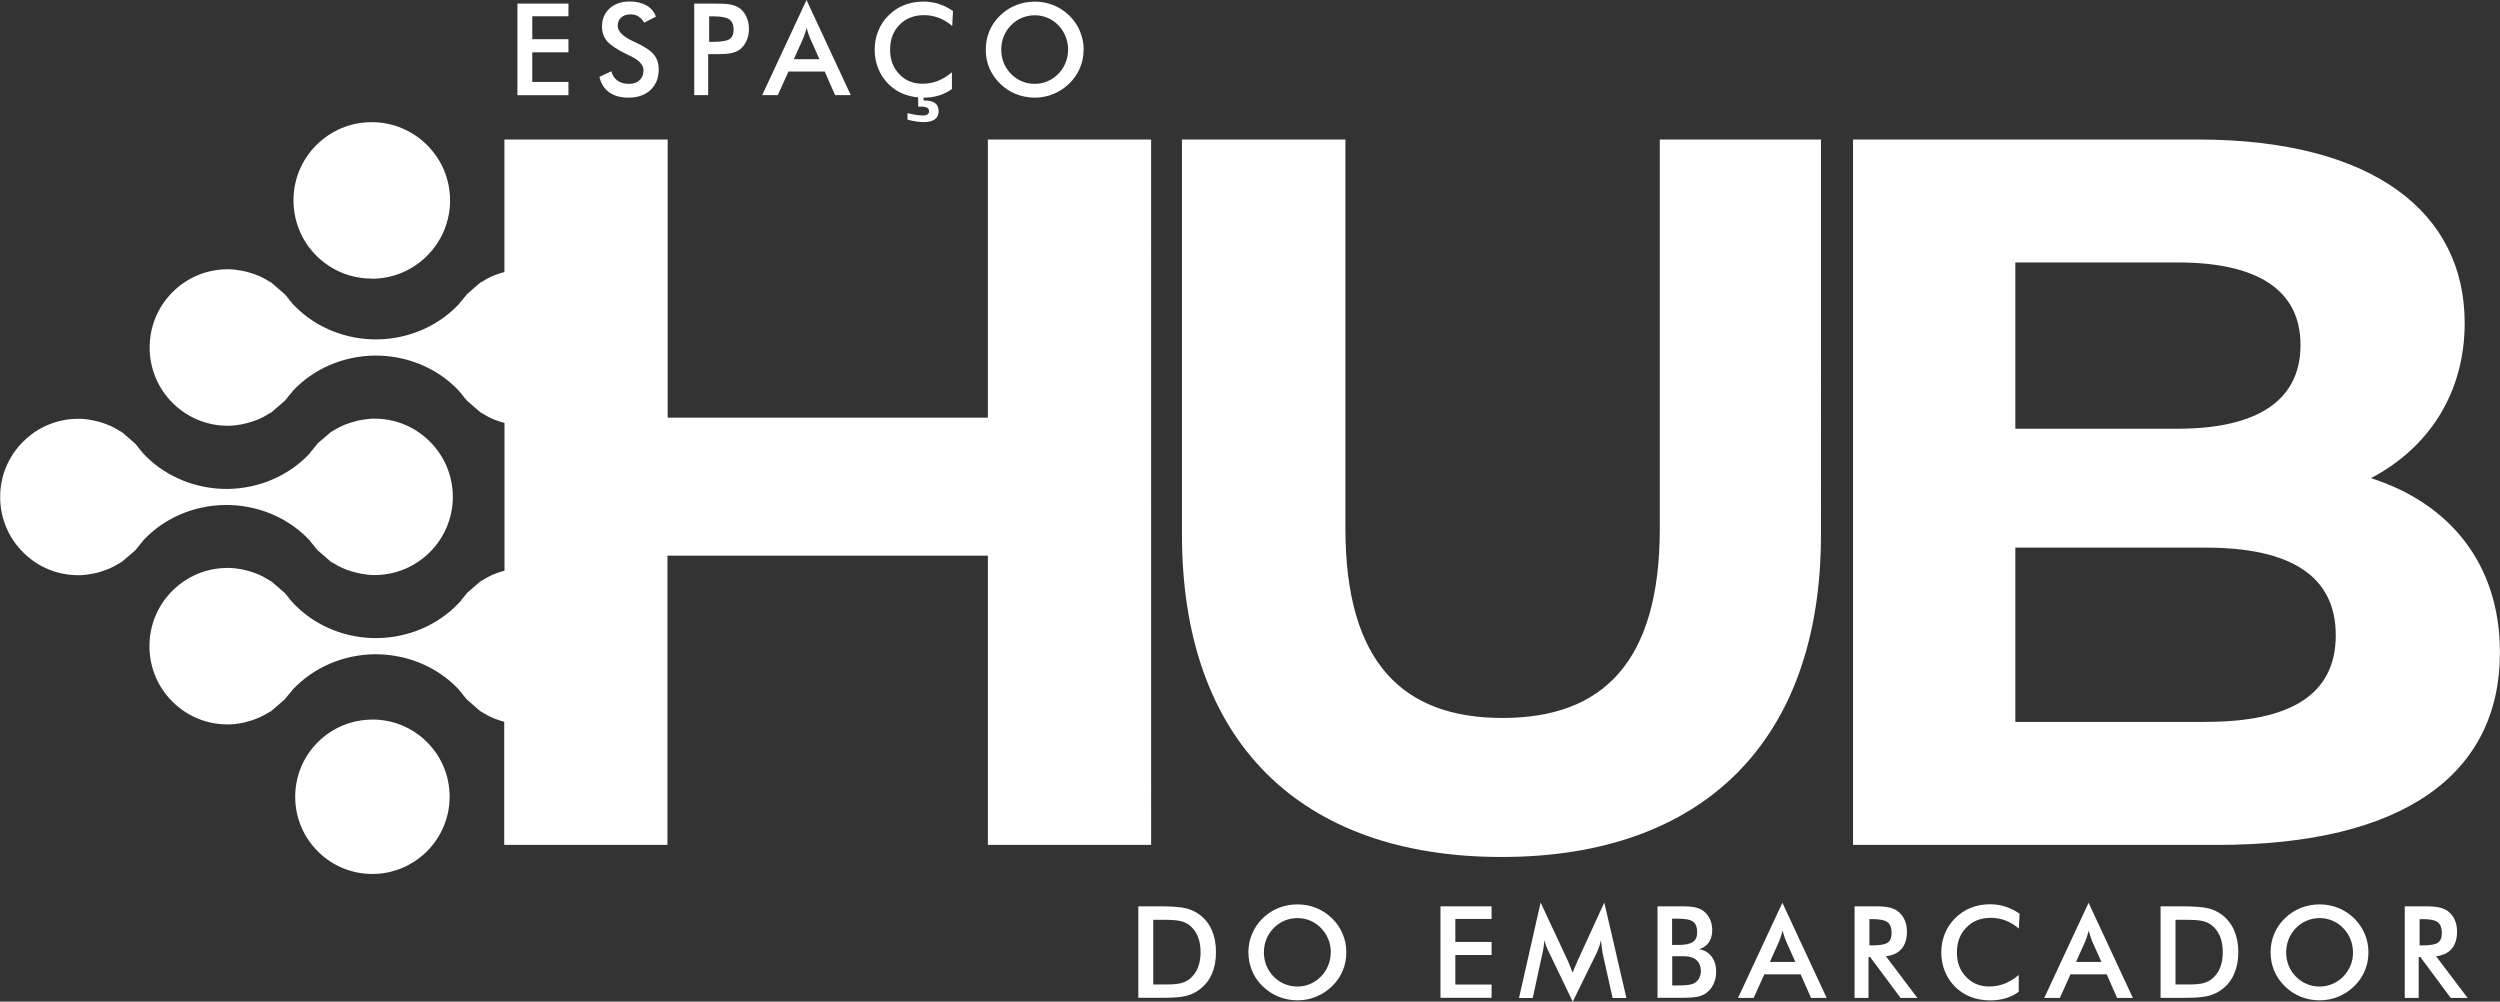
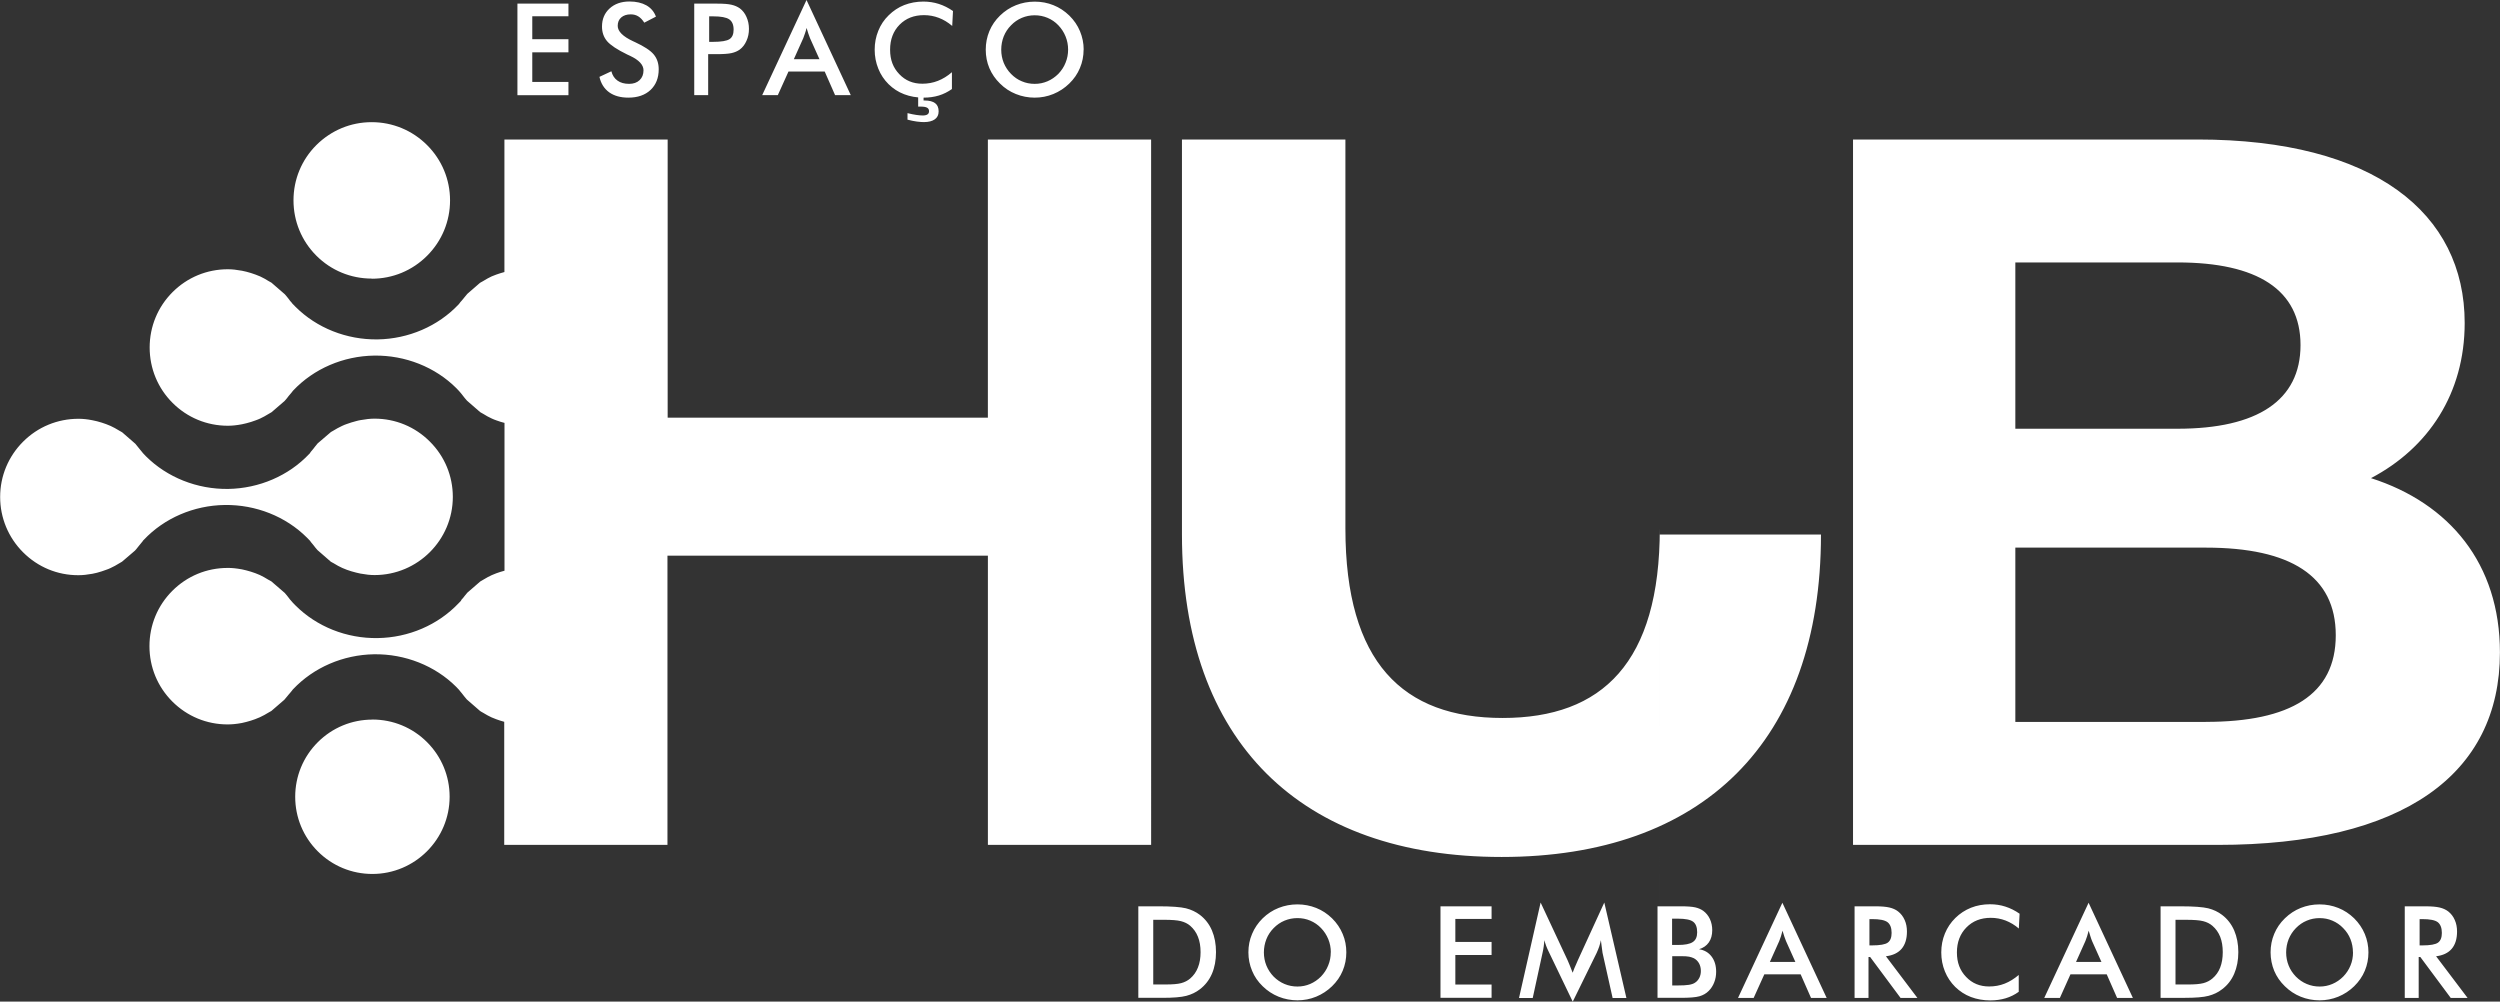
<svg xmlns="http://www.w3.org/2000/svg" id="Camada_2" data-name="Camada 2" viewBox="0 0 351.79 140.94">
  <rect x="0" y="0" width="351.79" height="140.94" fill="#333333" stroke="none" />
  <defs>
    <style>
      .cls-1 {
        fill: #fff;
      }
    </style>
  </defs>
  <g id="Camada_1-2" data-name="Camada 1">
-     <path class="cls-1" d="M72.81,13.39V.51h7.18v1.78h-5.09v3.23h5.09v1.84h-5.09v4.17h5.09v1.87h-7.18Zm11.55-2.58l1.67-.78c.15,.58,.44,1.02,.87,1.32,.42,.3,.96,.45,1.62,.45,.62,0,1.11-.17,1.48-.52,.37-.35,.55-.81,.55-1.39,0-.76-.63-1.44-1.88-2.03-.18-.09-.31-.15-.41-.19-1.42-.69-2.36-1.32-2.84-1.88-.47-.56-.71-1.24-.71-2.05,0-1.05,.36-1.9,1.07-2.55,.71-.65,1.65-.98,2.8-.98,.95,0,1.75,.19,2.39,.55,.64,.37,1.08,.9,1.33,1.58l-1.64,.85c-.26-.41-.54-.7-.85-.89-.31-.19-.66-.28-1.06-.28-.56,0-1.01,.15-1.34,.44-.33,.29-.49,.68-.49,1.18,0,.77,.73,1.5,2.18,2.17,.12,.05,.2,.09,.26,.12,1.27,.59,2.15,1.16,2.62,1.72,.47,.56,.71,1.26,.71,2.1,0,1.22-.39,2.19-1.15,2.91-.77,.72-1.81,1.08-3.12,1.08-1.1,0-2-.25-2.7-.75-.7-.51-1.16-1.23-1.37-2.17Zm15.29-3.2v5.78h-1.96V.51h3.17c.94,0,1.63,.05,2.08,.16,.44,.1,.83,.27,1.16,.5,.4,.3,.72,.7,.94,1.21,.23,.51,.35,1.07,.35,1.68s-.11,1.17-.35,1.69c-.23,.52-.54,.92-.94,1.22-.33,.24-.72,.4-1.16,.5-.45,.1-1.14,.15-2.08,.15h-1.21Zm.14-1.72h.54c1.16,0,1.93-.13,2.32-.38,.39-.25,.58-.7,.58-1.34,0-.69-.21-1.17-.62-1.45-.41-.28-1.17-.42-2.28-.42h-.54v3.59Zm17.72,7.5l-1.46-3.32h-5.1l-1.5,3.32h-2.2L113.49,0l6.23,13.39h-2.21Zm-5.79-5.06h3.59l-1.32-2.94c-.08-.19-.16-.4-.24-.65-.08-.25-.16-.52-.25-.81-.07,.28-.14,.54-.23,.78-.08,.25-.16,.47-.24,.67l-1.32,2.94Zm22.26-4.69c-.59-.5-1.22-.88-1.88-1.13-.66-.25-1.35-.38-2.08-.38-1.41,0-2.55,.45-3.44,1.35-.88,.9-1.33,2.07-1.33,3.51s.43,2.54,1.29,3.44c.86,.91,1.94,1.35,3.25,1.35,.76,0,1.49-.13,2.18-.4,.69-.27,1.35-.67,1.98-1.22v2.37c-.57,.4-1.18,.71-1.84,.91-.66,.2-1.38,.3-2.15,.3-.98,0-1.89-.16-2.73-.48-.84-.32-1.57-.8-2.2-1.42-.62-.62-1.11-1.34-1.44-2.18-.34-.84-.51-1.73-.51-2.67s.17-1.83,.51-2.66c.33-.83,.82-1.56,1.46-2.18,.64-.63,1.37-1.12,2.19-1.44,.83-.32,1.72-.49,2.69-.49,.76,0,1.48,.11,2.17,.33,.69,.22,1.35,.55,2,1l-.11,2.11Zm-6.28,13.21v-.93c.48,.12,.89,.2,1.23,.25,.35,.05,.65,.08,.9,.08,.3,0,.53-.05,.68-.15,.15-.1,.22-.25,.22-.45,0-.23-.09-.4-.28-.5-.19-.1-.48-.15-.89-.15-.04,0-.1,0-.17,0-.08,0-.14,0-.19,0v-1.62h.76v.76h.15c.66,0,1.15,.13,1.48,.38,.33,.25,.49,.64,.49,1.15s-.18,.86-.54,1.12c-.36,.26-.88,.39-1.55,.39-.29,0-.62-.03-1.01-.08-.38-.05-.8-.14-1.27-.26Zm24.78-9.87c0,.91-.17,1.78-.52,2.6-.34,.82-.84,1.54-1.5,2.18-.66,.64-1.41,1.13-2.24,1.47-.83,.34-1.71,.51-2.62,.51s-1.81-.17-2.65-.51c-.85-.34-1.59-.83-2.23-1.47-.66-.64-1.15-1.36-1.5-2.17-.34-.81-.51-1.68-.51-2.6s.17-1.79,.51-2.61c.34-.82,.84-1.55,1.5-2.19,.66-.64,1.41-1.13,2.24-1.46,.83-.33,1.71-.5,2.65-.5s1.81,.17,2.63,.5c.83,.33,1.57,.82,2.23,1.46,.66,.65,1.16,1.38,1.5,2.2,.34,.82,.52,1.68,.52,2.59Zm-2.18,0c0-.65-.12-1.27-.36-1.86-.24-.59-.58-1.11-1.02-1.57-.43-.45-.94-.8-1.51-1.04-.58-.24-1.17-.36-1.81-.36s-1.24,.12-1.81,.36c-.57,.24-1.08,.59-1.52,1.05-.45,.45-.79,.97-1.03,1.56-.23,.59-.35,1.21-.35,1.87s.12,1.27,.35,1.85c.24,.58,.58,1.1,1.03,1.56,.44,.45,.95,.81,1.52,1.04,.56,.24,1.17,.36,1.81,.36s1.22-.12,1.79-.36c.57-.24,1.07-.59,1.53-1.04,.44-.46,.79-.98,1.02-1.57,.24-.58,.36-1.2,.36-1.84Zm9.88,133.44v-12.89h2.83c1.83,0,3.12,.1,3.87,.28,.75,.19,1.4,.5,1.97,.93,.74,.57,1.31,1.3,1.69,2.19,.38,.89,.57,1.91,.57,3.05s-.19,2.16-.57,3.04c-.38,.88-.95,1.61-1.69,2.18-.57,.44-1.2,.74-1.92,.93-.72,.19-1.84,.28-3.36,.28h-3.39Zm2.1-1.89h1.76c.97,0,1.7-.06,2.18-.19,.48-.13,.91-.35,1.26-.65,.48-.41,.85-.93,1.09-1.55,.25-.62,.37-1.34,.37-2.16s-.12-1.54-.37-2.16c-.24-.62-.61-1.13-1.09-1.55-.36-.31-.8-.52-1.31-.65-.51-.13-1.3-.19-2.38-.19h-1.51v9.12Zm27.17-4.52c0,.91-.17,1.78-.51,2.59-.34,.82-.84,1.54-1.5,2.18-.66,.64-1.41,1.13-2.24,1.47-.83,.34-1.71,.51-2.62,.51s-1.82-.17-2.66-.51c-.84-.34-1.59-.83-2.24-1.47-.66-.64-1.16-1.36-1.49-2.17-.34-.81-.52-1.68-.52-2.6s.17-1.79,.52-2.6c.34-.82,.84-1.55,1.49-2.19,.66-.64,1.4-1.13,2.24-1.46,.83-.33,1.72-.5,2.65-.5s1.8,.17,2.64,.5c.83,.33,1.57,.82,2.23,1.46,.66,.65,1.16,1.39,1.5,2.21,.35,.82,.51,1.68,.51,2.59Zm-2.18,0c0-.65-.12-1.27-.36-1.86-.24-.58-.58-1.11-1.02-1.56-.43-.45-.94-.8-1.51-1.04-.58-.25-1.18-.36-1.81-.36s-1.24,.12-1.82,.36c-.57,.24-1.08,.59-1.53,1.05-.44,.45-.79,.97-1.02,1.56-.23,.59-.35,1.21-.35,1.86s.12,1.27,.35,1.84c.24,.59,.58,1.1,1.02,1.56,.45,.45,.96,.8,1.53,1.04,.57,.24,1.18,.36,1.82,.36s1.22-.12,1.79-.36c.56-.24,1.07-.59,1.52-1.04,.44-.46,.79-.98,1.02-1.57,.24-.58,.36-1.19,.36-1.84Zm15.43,6.41v-12.89h7.19v1.78h-5.1v3.23h5.1v1.84h-5.1v4.16h5.1v1.87h-7.19Zm22.8-6.36c-.02-.1-.06-.37-.11-.83-.05-.37-.1-.69-.12-.93-.06,.29-.13,.59-.23,.88-.1,.29-.22,.59-.36,.9l-3.37,6.87-3.37-7.01c-.14-.29-.27-.57-.37-.84-.1-.27-.19-.54-.27-.8,0,.27-.03,.56-.07,.85-.04,.29-.09,.6-.17,.93l-1.38,6.35h-1.93l3.04-13.43,3.8,8.13c.06,.13,.15,.34,.27,.64,.12,.3,.27,.67,.44,1.11,.12-.37,.32-.84,.58-1.41,.07-.15,.12-.27,.15-.35l3.72-8.12,3.11,13.43h-1.94l-1.42-6.36Zm7.74,6.36v-12.89h3.25c.93,0,1.61,.05,2.06,.15,.44,.1,.82,.27,1.13,.49,.4,.3,.71,.68,.93,1.15,.22,.48,.33,1,.33,1.57,0,.69-.16,1.26-.48,1.72-.32,.46-.78,.78-1.38,.96,.76,.12,1.34,.46,1.77,1.03,.43,.57,.64,1.28,.64,2.14,0,.52-.08,1.02-.27,1.49-.18,.47-.44,.87-.77,1.2-.35,.36-.79,.61-1.31,.76-.52,.15-1.4,.22-2.63,.22h-3.27Zm2.05-7.45h.8c1,0,1.7-.13,2.11-.41,.42-.27,.62-.73,.62-1.38,0-.7-.19-1.2-.57-1.48-.38-.29-1.1-.43-2.16-.43h-.8v3.69Zm0,5.7h.72c.74,0,1.28-.03,1.65-.09,.36-.06,.66-.16,.87-.31,.26-.17,.45-.4,.6-.69,.14-.29,.21-.6,.21-.95,0-.41-.09-.77-.26-1.08-.17-.3-.41-.54-.72-.71-.21-.1-.43-.17-.68-.22-.26-.05-.6-.07-1.01-.07h-1.36v4.11Zm19.55,1.75l-1.46-3.32h-5.11l-1.5,3.32h-2.2l6.24-13.39,6.23,13.39h-2.21Zm-5.79-5.06h3.59l-1.32-2.94c-.08-.19-.16-.4-.24-.65-.08-.24-.17-.51-.25-.81-.07,.28-.14,.54-.22,.79-.08,.24-.16,.47-.24,.67l-1.32,2.94Zm13.88-.7v5.76h-1.96v-12.89h2.92c.86,0,1.52,.06,1.99,.17,.47,.11,.88,.29,1.21,.55,.4,.31,.71,.71,.93,1.21,.22,.49,.32,1.03,.32,1.62,0,1.03-.25,1.84-.75,2.43-.5,.58-1.23,.93-2.21,1.05l4.43,5.86h-2.37l-4.28-5.76h-.24Zm.13-1.63h.37c1.11,0,1.85-.13,2.21-.39,.36-.26,.54-.71,.54-1.37,0-.71-.19-1.21-.58-1.51-.39-.29-1.11-.43-2.17-.43h-.37v3.7Zm21.04-2.36c-.59-.51-1.22-.88-1.88-1.14-.66-.25-1.36-.38-2.08-.38-1.41,0-2.55,.45-3.44,1.36-.88,.9-1.33,2.07-1.33,3.51s.43,2.54,1.29,3.44c.86,.91,1.94,1.35,3.25,1.35,.77,0,1.49-.13,2.18-.4,.69-.27,1.34-.68,1.98-1.22v2.37c-.56,.41-1.18,.71-1.84,.91-.66,.2-1.38,.3-2.16,.3-.98,0-1.89-.16-2.73-.48-.84-.32-1.57-.8-2.21-1.42-.62-.62-1.11-1.34-1.45-2.18-.34-.84-.51-1.72-.51-2.67s.17-1.83,.51-2.66c.34-.83,.83-1.56,1.47-2.19,.64-.63,1.38-1.11,2.2-1.44,.83-.33,1.73-.49,2.68-.49,.76,0,1.48,.11,2.16,.33,.69,.22,1.35,.55,2,1l-.11,2.11Zm13.81,9.75l-1.46-3.32h-5.1l-1.49,3.32h-2.2l6.24-13.39,6.23,13.39h-2.21Zm-5.79-5.06h3.59l-1.32-2.94c-.07-.19-.16-.4-.23-.65-.08-.24-.17-.51-.25-.81-.07,.28-.15,.54-.22,.79-.08,.24-.16,.47-.24,.67l-1.32,2.94Zm11.91,5.06v-12.89h2.82c1.84,0,3.13,.1,3.88,.28,.75,.19,1.4,.5,1.96,.93,.75,.57,1.31,1.3,1.7,2.19,.38,.89,.58,1.91,.58,3.05s-.2,2.16-.58,3.04c-.38,.88-.94,1.61-1.7,2.18-.56,.44-1.2,.74-1.92,.93-.72,.19-1.84,.28-3.36,.28h-3.39Zm2.09-1.89h1.76c.97,0,1.69-.06,2.18-.19,.49-.13,.9-.35,1.26-.65,.49-.41,.86-.93,1.1-1.55,.24-.62,.36-1.34,.36-2.16s-.12-1.54-.36-2.16c-.25-.62-.61-1.13-1.1-1.55-.36-.31-.79-.52-1.3-.65-.51-.13-1.3-.19-2.38-.19h-1.51v9.12Zm27.16-4.52c0,.91-.17,1.78-.51,2.59-.34,.82-.85,1.54-1.5,2.18-.66,.64-1.41,1.13-2.24,1.47-.84,.34-1.71,.51-2.63,.51s-1.81-.17-2.65-.51c-.84-.34-1.58-.83-2.23-1.47-.66-.64-1.16-1.36-1.5-2.17-.33-.81-.51-1.68-.51-2.6s.17-1.79,.51-2.6c.34-.82,.84-1.55,1.5-2.19,.66-.64,1.4-1.13,2.23-1.46,.83-.33,1.71-.5,2.65-.5s1.81,.17,2.64,.5c.83,.33,1.57,.82,2.23,1.46,.65,.65,1.16,1.39,1.5,2.21,.34,.82,.51,1.68,.51,2.59Zm-2.18,0c0-.65-.12-1.27-.35-1.86-.23-.58-.58-1.11-1.03-1.56-.43-.45-.94-.8-1.51-1.04-.58-.25-1.17-.36-1.81-.36s-1.23,.12-1.8,.36c-.58,.24-1.08,.59-1.53,1.05-.44,.45-.78,.97-1.02,1.56-.23,.59-.35,1.21-.35,1.86s.12,1.27,.35,1.84c.23,.59,.58,1.1,1.02,1.56,.45,.45,.95,.8,1.53,1.04,.57,.24,1.17,.36,1.81,.36s1.22-.12,1.79-.36c.57-.24,1.08-.59,1.53-1.04,.45-.46,.79-.98,1.03-1.57,.24-.58,.35-1.19,.35-1.84Zm9.25,.65v5.76h-1.96v-12.89h2.92c.86,0,1.52,.06,1.99,.17,.47,.11,.87,.29,1.21,.55,.39,.31,.71,.71,.92,1.21,.22,.49,.32,1.03,.32,1.62,0,1.03-.25,1.84-.75,2.43-.5,.58-1.23,.93-2.2,1.05l4.43,5.86h-2.37l-4.28-5.76h-.24Zm.13-1.63h.38c1.11,0,1.85-.13,2.21-.39,.36-.26,.54-.71,.54-1.37,0-.71-.2-1.21-.58-1.51-.39-.29-1.11-.43-2.17-.43h-.38v3.7ZM139.04,58.77h-45.09V19.63h-22.97v18.65c-.4,.11-.79,.23-1.15,.36-.22,.08-.43,.16-.64,.25-.36,.17-.76,.38-1.27,.7,0,0-.28,.15-.33,.18l-.03,.03-.05,.03-1.75,1.52c-.14,.15-.27,.31-.39,.47l-.21,.26c-.07,.09-.14,.18-.22,.26-.09,.1-.19,.2-.26,.31l-.07,.1-.08,.09c-2.89,3.06-7.04,4.85-11.39,4.92-4.37,.06-8.58-1.61-11.56-4.59-.13-.13-.26-.26-.38-.39l-.07-.07-.06-.09s-.05-.05-.07-.08c-.07-.08-.14-.15-.22-.25l-.04-.07c-.23-.29-.44-.57-.66-.81l-1.88-1.63s-.09-.05-.14-.08l-.25-.14c-.41-.26-.81-.48-1.2-.66-.22-.1-.44-.18-.65-.26-.43-.16-.85-.29-1.28-.4-.21-.05-.43-.1-.62-.14-.76-.14-1.4-.21-2-.21-2.94,0-5.7,1.14-7.78,3.22-2.08,2.08-3.22,4.85-3.22,7.79s1.14,5.71,3.22,7.79c2.08,2.08,4.84,3.22,7.78,3.22,.6,0,1.22-.06,2-.21,.2-.04,.4-.09,.61-.14,.45-.11,.88-.25,1.28-.4,.23-.09,.45-.16,.65-.26,.39-.18,.79-.4,1.26-.69l.19-.11c.06-.03,.12-.06,.17-.1l1.82-1.57c.13-.13,.24-.28,.36-.42,.08-.1,.16-.2,.22-.29,.08-.1,.17-.2,.25-.29,.08-.09,.17-.19,.24-.29l.07-.1,.08-.09c2.89-3.06,7.04-4.85,11.4-4.91,4.36-.06,8.58,1.61,11.56,4.59,.13,.13,.25,.26,.37,.39l.07,.08,.05,.06s.06,.06,.08,.09c.06,.08,.13,.15,.2,.24l.09,.12c.21,.28,.42,.54,.63,.77l1.85,1.61s.1,.06,.15,.09c.08,.05,.17,.09,.27,.15,.42,.27,.83,.49,1.23,.67,.21,.1,.42,.18,.65,.26,.35,.13,.73,.25,1.13,.35v20.8c-.42,.11-.79,.23-1.15,.36-.22,.08-.43,.16-.64,.26-.36,.16-.74,.37-1.24,.67-.07,.05-.34,.19-.39,.23l-1.81,1.57c-.13,.14-.25,.29-.37,.45l-.22,.28c-.08,.09-.16,.18-.24,.27-.01,.01-.03,.03-.04,.05v.07s-.36,.37-.36,.37c-2.89,3.05-7.04,4.84-11.39,4.9-4.37,.07-8.58-1.61-11.56-4.59-.13-.13-.26-.26-.38-.39l-.07-.08-.05-.06s-.05-.06-.08-.09c-.07-.07-.14-.15-.22-.25l-.11-.15c-.21-.27-.4-.52-.6-.74l-1.89-1.63s-.4-.22-.4-.22c-.41-.26-.82-.48-1.21-.67-.2-.09-.42-.17-.64-.26-.42-.16-.84-.28-1.29-.4-.2-.06-.4-.1-.6-.14-.79-.14-1.4-.21-2.01-.2-2.94,0-5.7,1.14-7.78,3.22-2.08,2.08-3.22,4.84-3.22,7.79s1.14,5.71,3.22,7.79c2.08,2.08,4.84,3.22,7.77,3.22,.62,0,1.26-.06,2.01-.2,.2-.04,.41-.09,.63-.15,.43-.11,.85-.24,1.25-.39l.07-.03c.2-.08,.4-.15,.59-.24,.41-.19,.82-.41,1.27-.69,0,0,.29-.16,.34-.19l1.83-1.58c.13-.14,.25-.28,.36-.43,.08-.1,.16-.21,.23-.28,.08-.1,.16-.2,.25-.29,.08-.1,.17-.19,.24-.29l.07-.1,.08-.09c2.89-3.06,7.04-4.85,11.39-4.92,4.37-.06,8.59,1.61,11.57,4.59,.12,.13,.25,.26,.37,.39l.13,.16s.05,.06,.07,.09c.06,.07,.13,.14,.21,.25,.23,.3,.47,.61,.71,.88l1.85,1.61s.1,.06,.15,.1c.08,.04,.16,.08,.25,.14,.47,.29,.86,.5,1.23,.67,.22,.1,.43,.18,.65,.26,.36,.14,.76,.26,1.13,.36v17.32h22.97v-40.7h45.09v40.7h22.97V19.63h-22.97V58.77Zm94.52,15.6c0,18.86-8.08,26.66-22.12,26.66s-22.12-7.8-22.12-26.66V19.63h-23v55.59c0,29.21,16.75,45.37,44.98,45.37s44.94-16.17,44.94-45.37V19.63h-22.68v54.73Zm100.08-7.09c8.08-4.25,13.18-11.91,13.18-21.84,0-15.45-12.76-25.81-37.57-25.81h-48.5V118.89h51.33c26.09,0,39.7-9.93,39.7-27.08,0-12.48-7.09-20.99-18.15-24.53Zm-50.05-30.35h22.83c11.2,0,17.3,3.83,17.3,11.63s-6.09,11.77-17.3,11.77h-22.83v-23.4Zm26.8,64.66h-26.8v-24.53h26.8c11.91,0,18.29,3.97,18.29,12.33s-6.38,12.19-18.29,12.19Zm-257.99-.33c-2.9,0-5.63,1.13-7.68,3.18-2.05,2.05-3.18,4.78-3.18,7.68,0,2.9,1.13,5.63,3.18,7.68,2.05,2.05,4.78,3.18,7.68,3.18,5.99,0,10.87-4.88,10.87-10.87,0-2.9-1.13-5.63-3.18-7.68-2.05-2.05-4.78-3.18-7.69-3.18Zm-.09-62.04c2.95,0,5.71-1.15,7.79-3.23,2.08-2.08,3.23-4.85,3.23-7.79s-1.15-5.7-3.23-7.78c-2.08-2.08-4.85-3.23-7.8-3.23s-5.69,1.15-7.78,3.22c-2.08,2.08-3.22,4.84-3.22,7.78,0,2.94,1.14,5.71,3.22,7.79,2.08,2.08,4.85,3.22,7.78,3.22Zm-9.11,36.44c.13,.13,.25,.25,.37,.38l.07,.07,.07,.11,.05,.07c.08,.09,.15,.18,.2,.24l.14,.17c.2,.26,.38,.5,.58,.71l1.87,1.63c.05,.03,.11,.06,.16,.09l.24,.13c.41,.26,.82,.48,1.22,.66,.2,.09,.42,.17,.64,.26,.41,.15,.84,.28,1.29,.39,.2,.05,.39,.1,.61,.14,.75,.14,1.38,.21,2,.21,6.07,0,11.01-4.94,11.01-11,0-2.94-1.15-5.71-3.23-7.78-2.08-2.09-4.85-3.23-7.78-3.23-.6,0-1.23,.07-2.01,.21-.21,.03-.4,.09-.6,.14-.45,.11-.87,.25-1.32,.41-.2,.07-.4,.14-.64,.26-.44,.2-.86,.44-1.27,.69l-.14,.08c-.05,.03-.11,.05-.16,.09l-1.87,1.6c-.14,.16-.26,.32-.4,.49l-.15,.2c-.09,.11-.18,.22-.27,.33-.08,.09-.16,.18-.22,.28l-.07,.11-.09,.09c-2.89,3.06-7.04,4.84-11.39,4.91-4.37,.06-8.59-1.62-11.58-4.6-.13-.13-.25-.26-.37-.39l-.07-.07-.06-.09-.06-.07c-.08-.08-.15-.17-.2-.24l-.09-.11c-.22-.28-.43-.55-.63-.78l-1.85-1.61s-.1-.06-.15-.09c-.08-.05-.16-.09-.25-.14-.44-.28-.85-.49-1.23-.67-.22-.1-.43-.18-.64-.26-.39-.15-.83-.28-1.28-.4-.2-.05-.4-.1-.63-.14-.74-.15-1.37-.21-1.98-.21-2.94,0-5.71,1.14-7.79,3.22-2.08,2.08-3.23,4.84-3.23,7.78s1.15,5.71,3.23,7.79h0c2.08,2.08,4.84,3.23,7.78,3.22,.62,0,1.26-.07,1.97-.2,.22-.05,.45-.1,.63-.14,.46-.12,.89-.26,1.31-.42,.22-.07,.41-.15,.62-.25,.39-.18,.81-.4,1.25-.68,.07-.05,.32-.18,.36-.21l1.8-1.54,.04-.04c.12-.12,.22-.25,.32-.38,.09-.12,.19-.24,.24-.3,.09-.11,.18-.22,.27-.33,.08-.09,.16-.18,.23-.28l.07-.11,.09-.09c2.88-3.06,7.04-4.85,11.39-4.91,4.37-.06,8.59,1.61,11.58,4.6Z" />
+     <path class="cls-1" d="M72.81,13.39V.51h7.18v1.78h-5.09v3.23h5.09v1.84h-5.09v4.17h5.09v1.87h-7.18Zm11.55-2.58l1.67-.78c.15,.58,.44,1.02,.87,1.32,.42,.3,.96,.45,1.62,.45,.62,0,1.11-.17,1.48-.52,.37-.35,.55-.81,.55-1.39,0-.76-.63-1.44-1.88-2.03-.18-.09-.31-.15-.41-.19-1.42-.69-2.36-1.32-2.84-1.88-.47-.56-.71-1.24-.71-2.05,0-1.05,.36-1.9,1.07-2.55,.71-.65,1.65-.98,2.8-.98,.95,0,1.75,.19,2.39,.55,.64,.37,1.08,.9,1.33,1.58l-1.64,.85c-.26-.41-.54-.7-.85-.89-.31-.19-.66-.28-1.06-.28-.56,0-1.01,.15-1.34,.44-.33,.29-.49,.68-.49,1.18,0,.77,.73,1.5,2.18,2.17,.12,.05,.2,.09,.26,.12,1.27,.59,2.15,1.16,2.62,1.72,.47,.56,.71,1.26,.71,2.1,0,1.22-.39,2.19-1.15,2.91-.77,.72-1.81,1.08-3.12,1.08-1.1,0-2-.25-2.7-.75-.7-.51-1.16-1.23-1.37-2.17Zm15.29-3.2v5.78h-1.96V.51h3.17c.94,0,1.63,.05,2.08,.16,.44,.1,.83,.27,1.16,.5,.4,.3,.72,.7,.94,1.21,.23,.51,.35,1.07,.35,1.68s-.11,1.17-.35,1.69c-.23,.52-.54,.92-.94,1.22-.33,.24-.72,.4-1.16,.5-.45,.1-1.14,.15-2.08,.15h-1.21Zm.14-1.72h.54c1.16,0,1.93-.13,2.32-.38,.39-.25,.58-.7,.58-1.34,0-.69-.21-1.17-.62-1.45-.41-.28-1.17-.42-2.28-.42h-.54v3.59Zm17.72,7.5l-1.46-3.32h-5.1l-1.5,3.32h-2.2L113.49,0l6.23,13.39h-2.21Zm-5.79-5.06h3.59l-1.32-2.94c-.08-.19-.16-.4-.24-.65-.08-.25-.16-.52-.25-.81-.07,.28-.14,.54-.23,.78-.08,.25-.16,.47-.24,.67l-1.32,2.94Zm22.26-4.69c-.59-.5-1.22-.88-1.88-1.13-.66-.25-1.35-.38-2.08-.38-1.41,0-2.55,.45-3.44,1.35-.88,.9-1.33,2.07-1.33,3.51s.43,2.54,1.29,3.44c.86,.91,1.94,1.35,3.25,1.35,.76,0,1.49-.13,2.18-.4,.69-.27,1.35-.67,1.98-1.22v2.37c-.57,.4-1.18,.71-1.84,.91-.66,.2-1.38,.3-2.15,.3-.98,0-1.89-.16-2.73-.48-.84-.32-1.57-.8-2.2-1.42-.62-.62-1.11-1.34-1.44-2.18-.34-.84-.51-1.73-.51-2.67s.17-1.83,.51-2.66c.33-.83,.82-1.56,1.46-2.18,.64-.63,1.37-1.12,2.19-1.44,.83-.32,1.72-.49,2.69-.49,.76,0,1.48,.11,2.17,.33,.69,.22,1.35,.55,2,1l-.11,2.11Zm-6.28,13.21v-.93c.48,.12,.89,.2,1.23,.25,.35,.05,.65,.08,.9,.08,.3,0,.53-.05,.68-.15,.15-.1,.22-.25,.22-.45,0-.23-.09-.4-.28-.5-.19-.1-.48-.15-.89-.15-.04,0-.1,0-.17,0-.08,0-.14,0-.19,0v-1.62h.76v.76h.15c.66,0,1.15,.13,1.48,.38,.33,.25,.49,.64,.49,1.15s-.18,.86-.54,1.12c-.36,.26-.88,.39-1.55,.39-.29,0-.62-.03-1.01-.08-.38-.05-.8-.14-1.27-.26Zm24.78-9.87c0,.91-.17,1.78-.52,2.6-.34,.82-.84,1.54-1.5,2.18-.66,.64-1.41,1.13-2.24,1.47-.83,.34-1.71,.51-2.62,.51s-1.81-.17-2.65-.51c-.85-.34-1.59-.83-2.23-1.47-.66-.64-1.15-1.36-1.5-2.17-.34-.81-.51-1.68-.51-2.6s.17-1.79,.51-2.61c.34-.82,.84-1.55,1.5-2.19,.66-.64,1.41-1.13,2.24-1.46,.83-.33,1.71-.5,2.65-.5s1.81,.17,2.63,.5c.83,.33,1.57,.82,2.23,1.46,.66,.65,1.16,1.38,1.5,2.2,.34,.82,.52,1.68,.52,2.59Zm-2.18,0c0-.65-.12-1.27-.36-1.86-.24-.59-.58-1.11-1.02-1.57-.43-.45-.94-.8-1.51-1.04-.58-.24-1.17-.36-1.81-.36s-1.24,.12-1.81,.36c-.57,.24-1.08,.59-1.52,1.05-.45,.45-.79,.97-1.03,1.56-.23,.59-.35,1.21-.35,1.87s.12,1.27,.35,1.85c.24,.58,.58,1.1,1.03,1.56,.44,.45,.95,.81,1.52,1.04,.56,.24,1.17,.36,1.81,.36s1.22-.12,1.79-.36c.57-.24,1.07-.59,1.53-1.04,.44-.46,.79-.98,1.02-1.57,.24-.58,.36-1.2,.36-1.84Zm9.88,133.44v-12.89h2.83c1.83,0,3.12,.1,3.87,.28,.75,.19,1.4,.5,1.97,.93,.74,.57,1.31,1.3,1.69,2.19,.38,.89,.57,1.91,.57,3.05s-.19,2.16-.57,3.04c-.38,.88-.95,1.61-1.69,2.18-.57,.44-1.2,.74-1.92,.93-.72,.19-1.84,.28-3.36,.28h-3.39Zm2.1-1.89h1.76c.97,0,1.7-.06,2.18-.19,.48-.13,.91-.35,1.26-.65,.48-.41,.85-.93,1.09-1.55,.25-.62,.37-1.34,.37-2.16s-.12-1.54-.37-2.16c-.24-.62-.61-1.13-1.09-1.55-.36-.31-.8-.52-1.31-.65-.51-.13-1.3-.19-2.38-.19h-1.51v9.12Zm27.17-4.52c0,.91-.17,1.78-.51,2.59-.34,.82-.84,1.54-1.5,2.18-.66,.64-1.41,1.13-2.24,1.47-.83,.34-1.71,.51-2.62,.51s-1.82-.17-2.66-.51c-.84-.34-1.59-.83-2.24-1.47-.66-.64-1.16-1.36-1.49-2.17-.34-.81-.52-1.68-.52-2.6s.17-1.79,.52-2.6c.34-.82,.84-1.55,1.49-2.19,.66-.64,1.4-1.13,2.24-1.46,.83-.33,1.72-.5,2.65-.5s1.8,.17,2.64,.5c.83,.33,1.57,.82,2.23,1.46,.66,.65,1.16,1.39,1.5,2.21,.35,.82,.51,1.68,.51,2.59Zm-2.18,0c0-.65-.12-1.27-.36-1.86-.24-.58-.58-1.11-1.02-1.56-.43-.45-.94-.8-1.51-1.04-.58-.25-1.18-.36-1.81-.36s-1.24,.12-1.82,.36c-.57,.24-1.08,.59-1.53,1.05-.44,.45-.79,.97-1.02,1.56-.23,.59-.35,1.21-.35,1.86s.12,1.27,.35,1.84c.24,.59,.58,1.1,1.02,1.56,.45,.45,.96,.8,1.53,1.04,.57,.24,1.18,.36,1.82,.36s1.22-.12,1.79-.36c.56-.24,1.07-.59,1.52-1.04,.44-.46,.79-.98,1.02-1.57,.24-.58,.36-1.19,.36-1.84Zm15.43,6.41v-12.89h7.19v1.78h-5.1v3.23h5.1v1.84h-5.1v4.16h5.1v1.87h-7.19Zm22.8-6.36c-.02-.1-.06-.37-.11-.83-.05-.37-.1-.69-.12-.93-.06,.29-.13,.59-.23,.88-.1,.29-.22,.59-.36,.9l-3.37,6.87-3.37-7.01c-.14-.29-.27-.57-.37-.84-.1-.27-.19-.54-.27-.8,0,.27-.03,.56-.07,.85-.04,.29-.09,.6-.17,.93l-1.38,6.35h-1.93l3.04-13.43,3.8,8.13c.06,.13,.15,.34,.27,.64,.12,.3,.27,.67,.44,1.11,.12-.37,.32-.84,.58-1.41,.07-.15,.12-.27,.15-.35l3.72-8.12,3.11,13.43h-1.94l-1.42-6.36Zm7.74,6.36v-12.89h3.25c.93,0,1.61,.05,2.06,.15,.44,.1,.82,.27,1.13,.49,.4,.3,.71,.68,.93,1.15,.22,.48,.33,1,.33,1.57,0,.69-.16,1.26-.48,1.72-.32,.46-.78,.78-1.38,.96,.76,.12,1.34,.46,1.77,1.03,.43,.57,.64,1.28,.64,2.14,0,.52-.08,1.02-.27,1.49-.18,.47-.44,.87-.77,1.2-.35,.36-.79,.61-1.31,.76-.52,.15-1.4,.22-2.63,.22h-3.27Zm2.05-7.45h.8c1,0,1.7-.13,2.11-.41,.42-.27,.62-.73,.62-1.38,0-.7-.19-1.2-.57-1.48-.38-.29-1.1-.43-2.16-.43h-.8v3.69Zm0,5.7h.72c.74,0,1.28-.03,1.65-.09,.36-.06,.66-.16,.87-.31,.26-.17,.45-.4,.6-.69,.14-.29,.21-.6,.21-.95,0-.41-.09-.77-.26-1.08-.17-.3-.41-.54-.72-.71-.21-.1-.43-.17-.68-.22-.26-.05-.6-.07-1.01-.07h-1.36v4.11Zm19.55,1.75l-1.46-3.32h-5.11l-1.5,3.32h-2.2l6.24-13.39,6.23,13.39h-2.21Zm-5.79-5.06h3.59l-1.32-2.94c-.08-.19-.16-.4-.24-.65-.08-.24-.17-.51-.25-.81-.07,.28-.14,.54-.22,.79-.08,.24-.16,.47-.24,.67l-1.32,2.94Zm13.88-.7v5.76h-1.96v-12.89h2.92c.86,0,1.52,.06,1.99,.17,.47,.11,.88,.29,1.21,.55,.4,.31,.71,.71,.93,1.21,.22,.49,.32,1.03,.32,1.62,0,1.03-.25,1.84-.75,2.43-.5,.58-1.23,.93-2.21,1.05l4.43,5.86h-2.37l-4.28-5.76h-.24Zm.13-1.63h.37c1.11,0,1.85-.13,2.21-.39,.36-.26,.54-.71,.54-1.37,0-.71-.19-1.21-.58-1.51-.39-.29-1.11-.43-2.17-.43h-.37v3.7Zm21.04-2.36c-.59-.51-1.22-.88-1.88-1.14-.66-.25-1.36-.38-2.08-.38-1.41,0-2.55,.45-3.44,1.36-.88,.9-1.33,2.07-1.33,3.51s.43,2.54,1.29,3.44c.86,.91,1.94,1.35,3.25,1.35,.77,0,1.49-.13,2.18-.4,.69-.27,1.34-.68,1.98-1.22v2.37c-.56,.41-1.18,.71-1.84,.91-.66,.2-1.38,.3-2.16,.3-.98,0-1.89-.16-2.73-.48-.84-.32-1.57-.8-2.21-1.42-.62-.62-1.11-1.34-1.45-2.18-.34-.84-.51-1.72-.51-2.67s.17-1.83,.51-2.66c.34-.83,.83-1.56,1.47-2.19,.64-.63,1.38-1.11,2.2-1.44,.83-.33,1.73-.49,2.68-.49,.76,0,1.48,.11,2.16,.33,.69,.22,1.35,.55,2,1l-.11,2.11Zm13.81,9.75l-1.46-3.32h-5.1l-1.49,3.32h-2.2l6.24-13.39,6.23,13.39h-2.21Zm-5.79-5.06h3.59l-1.32-2.94c-.07-.19-.16-.4-.23-.65-.08-.24-.17-.51-.25-.81-.07,.28-.15,.54-.22,.79-.08,.24-.16,.47-.24,.67l-1.32,2.94Zm11.91,5.06v-12.89h2.82c1.84,0,3.13,.1,3.88,.28,.75,.19,1.4,.5,1.96,.93,.75,.57,1.31,1.3,1.7,2.19,.38,.89,.58,1.91,.58,3.05s-.2,2.16-.58,3.04c-.38,.88-.94,1.61-1.7,2.18-.56,.44-1.2,.74-1.92,.93-.72,.19-1.84,.28-3.36,.28h-3.39Zm2.09-1.89h1.76c.97,0,1.69-.06,2.18-.19,.49-.13,.9-.35,1.26-.65,.49-.41,.86-.93,1.1-1.55,.24-.62,.36-1.34,.36-2.16s-.12-1.54-.36-2.16c-.25-.62-.61-1.13-1.1-1.55-.36-.31-.79-.52-1.3-.65-.51-.13-1.3-.19-2.38-.19h-1.51v9.12Zm27.16-4.52c0,.91-.17,1.78-.51,2.59-.34,.82-.85,1.54-1.5,2.18-.66,.64-1.41,1.13-2.24,1.47-.84,.34-1.71,.51-2.63,.51s-1.81-.17-2.65-.51c-.84-.34-1.58-.83-2.23-1.47-.66-.64-1.16-1.36-1.5-2.17-.33-.81-.51-1.68-.51-2.6s.17-1.79,.51-2.6c.34-.82,.84-1.55,1.5-2.19,.66-.64,1.4-1.13,2.23-1.46,.83-.33,1.71-.5,2.65-.5s1.81,.17,2.64,.5c.83,.33,1.57,.82,2.23,1.46,.65,.65,1.16,1.39,1.5,2.21,.34,.82,.51,1.68,.51,2.59Zm-2.18,0c0-.65-.12-1.27-.35-1.86-.23-.58-.58-1.11-1.03-1.56-.43-.45-.94-.8-1.51-1.04-.58-.25-1.17-.36-1.81-.36s-1.23,.12-1.8,.36c-.58,.24-1.08,.59-1.53,1.05-.44,.45-.78,.97-1.02,1.56-.23,.59-.35,1.21-.35,1.86s.12,1.27,.35,1.84c.23,.59,.58,1.1,1.02,1.56,.45,.45,.95,.8,1.53,1.04,.57,.24,1.17,.36,1.81,.36s1.22-.12,1.79-.36c.57-.24,1.08-.59,1.53-1.04,.45-.46,.79-.98,1.03-1.57,.24-.58,.35-1.19,.35-1.84Zm9.25,.65v5.76h-1.96v-12.89h2.92c.86,0,1.52,.06,1.99,.17,.47,.11,.87,.29,1.21,.55,.39,.31,.71,.71,.92,1.21,.22,.49,.32,1.03,.32,1.62,0,1.03-.25,1.84-.75,2.43-.5,.58-1.23,.93-2.2,1.05l4.43,5.86h-2.37l-4.28-5.76h-.24Zm.13-1.63h.38c1.11,0,1.85-.13,2.21-.39,.36-.26,.54-.71,.54-1.37,0-.71-.2-1.21-.58-1.51-.39-.29-1.11-.43-2.17-.43h-.38v3.7ZM139.04,58.77h-45.09V19.63h-22.97v18.65c-.4,.11-.79,.23-1.15,.36-.22,.08-.43,.16-.64,.25-.36,.17-.76,.38-1.27,.7,0,0-.28,.15-.33,.18l-.03,.03-.05,.03-1.75,1.52c-.14,.15-.27,.31-.39,.47l-.21,.26c-.07,.09-.14,.18-.22,.26-.09,.1-.19,.2-.26,.31l-.07,.1-.08,.09c-2.89,3.06-7.04,4.85-11.39,4.92-4.37,.06-8.58-1.61-11.56-4.59-.13-.13-.26-.26-.38-.39l-.07-.07-.06-.09s-.05-.05-.07-.08c-.07-.08-.14-.15-.22-.25l-.04-.07c-.23-.29-.44-.57-.66-.81l-1.88-1.63s-.09-.05-.14-.08l-.25-.14c-.41-.26-.81-.48-1.2-.66-.22-.1-.44-.18-.65-.26-.43-.16-.85-.29-1.28-.4-.21-.05-.43-.1-.62-.14-.76-.14-1.4-.21-2-.21-2.94,0-5.7,1.14-7.78,3.22-2.08,2.08-3.22,4.85-3.22,7.79s1.14,5.71,3.22,7.79c2.08,2.08,4.84,3.22,7.78,3.22,.6,0,1.22-.06,2-.21,.2-.04,.4-.09,.61-.14,.45-.11,.88-.25,1.28-.4,.23-.09,.45-.16,.65-.26,.39-.18,.79-.4,1.26-.69l.19-.11c.06-.03,.12-.06,.17-.1l1.82-1.57c.13-.13,.24-.28,.36-.42,.08-.1,.16-.2,.22-.29,.08-.1,.17-.2,.25-.29,.08-.09,.17-.19,.24-.29l.07-.1,.08-.09c2.89-3.06,7.04-4.85,11.4-4.91,4.36-.06,8.58,1.61,11.56,4.59,.13,.13,.25,.26,.37,.39l.07,.08,.05,.06s.06,.06,.08,.09c.06,.08,.13,.15,.2,.24l.09,.12c.21,.28,.42,.54,.63,.77l1.85,1.61s.1,.06,.15,.09c.08,.05,.17,.09,.27,.15,.42,.27,.83,.49,1.23,.67,.21,.1,.42,.18,.65,.26,.35,.13,.73,.25,1.13,.35v20.8c-.42,.11-.79,.23-1.15,.36-.22,.08-.43,.16-.64,.26-.36,.16-.74,.37-1.24,.67-.07,.05-.34,.19-.39,.23l-1.81,1.57c-.13,.14-.25,.29-.37,.45l-.22,.28c-.08,.09-.16,.18-.24,.27-.01,.01-.03,.03-.04,.05v.07s-.36,.37-.36,.37c-2.89,3.05-7.04,4.84-11.39,4.9-4.37,.07-8.58-1.61-11.56-4.59-.13-.13-.26-.26-.38-.39l-.07-.08-.05-.06s-.05-.06-.08-.09c-.07-.07-.14-.15-.22-.25l-.11-.15c-.21-.27-.4-.52-.6-.74l-1.89-1.63s-.4-.22-.4-.22c-.41-.26-.82-.48-1.21-.67-.2-.09-.42-.17-.64-.26-.42-.16-.84-.28-1.29-.4-.2-.06-.4-.1-.6-.14-.79-.14-1.4-.21-2.01-.2-2.94,0-5.7,1.14-7.78,3.22-2.08,2.08-3.22,4.84-3.22,7.79s1.14,5.71,3.22,7.79c2.08,2.08,4.84,3.22,7.77,3.22,.62,0,1.26-.06,2.01-.2,.2-.04,.41-.09,.63-.15,.43-.11,.85-.24,1.25-.39l.07-.03c.2-.08,.4-.15,.59-.24,.41-.19,.82-.41,1.27-.69,0,0,.29-.16,.34-.19l1.83-1.58c.13-.14,.25-.28,.36-.43,.08-.1,.16-.21,.23-.28,.08-.1,.16-.2,.25-.29,.08-.1,.17-.19,.24-.29l.07-.1,.08-.09c2.89-3.06,7.04-4.85,11.39-4.92,4.37-.06,8.59,1.61,11.57,4.59,.12,.13,.25,.26,.37,.39l.13,.16s.05,.06,.07,.09c.06,.07,.13,.14,.21,.25,.23,.3,.47,.61,.71,.88l1.85,1.61s.1,.06,.15,.1c.08,.04,.16,.08,.25,.14,.47,.29,.86,.5,1.23,.67,.22,.1,.43,.18,.65,.26,.36,.14,.76,.26,1.13,.36v17.32h22.97v-40.7h45.09v40.7h22.97V19.63h-22.97V58.77Zm94.52,15.6c0,18.86-8.08,26.66-22.12,26.66s-22.12-7.8-22.12-26.66V19.63h-23v55.59c0,29.21,16.75,45.37,44.98,45.37s44.94-16.17,44.94-45.37h-22.68v54.73Zm100.08-7.09c8.08-4.25,13.18-11.91,13.18-21.84,0-15.45-12.76-25.81-37.57-25.81h-48.5V118.89h51.33c26.09,0,39.7-9.93,39.7-27.08,0-12.48-7.09-20.99-18.15-24.53Zm-50.05-30.35h22.83c11.2,0,17.3,3.83,17.3,11.63s-6.09,11.77-17.3,11.77h-22.83v-23.4Zm26.8,64.66h-26.8v-24.53h26.8c11.91,0,18.29,3.97,18.29,12.33s-6.38,12.19-18.29,12.19Zm-257.99-.33c-2.9,0-5.63,1.13-7.68,3.18-2.05,2.05-3.18,4.78-3.18,7.68,0,2.9,1.13,5.63,3.18,7.68,2.05,2.05,4.78,3.18,7.68,3.18,5.99,0,10.87-4.88,10.87-10.87,0-2.9-1.13-5.63-3.18-7.68-2.05-2.05-4.78-3.18-7.69-3.18Zm-.09-62.04c2.95,0,5.71-1.15,7.79-3.23,2.08-2.08,3.23-4.85,3.23-7.79s-1.15-5.7-3.23-7.78c-2.08-2.08-4.85-3.23-7.8-3.23s-5.69,1.15-7.78,3.22c-2.08,2.08-3.22,4.84-3.22,7.78,0,2.94,1.14,5.71,3.22,7.79,2.08,2.08,4.85,3.22,7.78,3.22Zm-9.11,36.44c.13,.13,.25,.25,.37,.38l.07,.07,.07,.11,.05,.07c.08,.09,.15,.18,.2,.24l.14,.17c.2,.26,.38,.5,.58,.71l1.87,1.63c.05,.03,.11,.06,.16,.09l.24,.13c.41,.26,.82,.48,1.22,.66,.2,.09,.42,.17,.64,.26,.41,.15,.84,.28,1.29,.39,.2,.05,.39,.1,.61,.14,.75,.14,1.38,.21,2,.21,6.07,0,11.01-4.94,11.01-11,0-2.94-1.15-5.71-3.23-7.78-2.08-2.09-4.85-3.23-7.78-3.23-.6,0-1.23,.07-2.01,.21-.21,.03-.4,.09-.6,.14-.45,.11-.87,.25-1.32,.41-.2,.07-.4,.14-.64,.26-.44,.2-.86,.44-1.27,.69l-.14,.08c-.05,.03-.11,.05-.16,.09l-1.87,1.6c-.14,.16-.26,.32-.4,.49l-.15,.2c-.09,.11-.18,.22-.27,.33-.08,.09-.16,.18-.22,.28l-.07,.11-.09,.09c-2.89,3.06-7.04,4.84-11.39,4.91-4.37,.06-8.59-1.62-11.58-4.6-.13-.13-.25-.26-.37-.39l-.07-.07-.06-.09-.06-.07c-.08-.08-.15-.17-.2-.24l-.09-.11c-.22-.28-.43-.55-.63-.78l-1.85-1.61s-.1-.06-.15-.09c-.08-.05-.16-.09-.25-.14-.44-.28-.85-.49-1.23-.67-.22-.1-.43-.18-.64-.26-.39-.15-.83-.28-1.28-.4-.2-.05-.4-.1-.63-.14-.74-.15-1.37-.21-1.98-.21-2.94,0-5.71,1.14-7.79,3.22-2.08,2.08-3.23,4.84-3.23,7.78s1.15,5.71,3.23,7.79h0c2.08,2.08,4.84,3.23,7.78,3.22,.62,0,1.26-.07,1.97-.2,.22-.05,.45-.1,.63-.14,.46-.12,.89-.26,1.31-.42,.22-.07,.41-.15,.62-.25,.39-.18,.81-.4,1.25-.68,.07-.05,.32-.18,.36-.21l1.8-1.54,.04-.04c.12-.12,.22-.25,.32-.38,.09-.12,.19-.24,.24-.3,.09-.11,.18-.22,.27-.33,.08-.09,.16-.18,.23-.28l.07-.11,.09-.09c2.88-3.06,7.04-4.85,11.39-4.91,4.37-.06,8.59,1.61,11.58,4.6Z" />
  </g>
</svg>